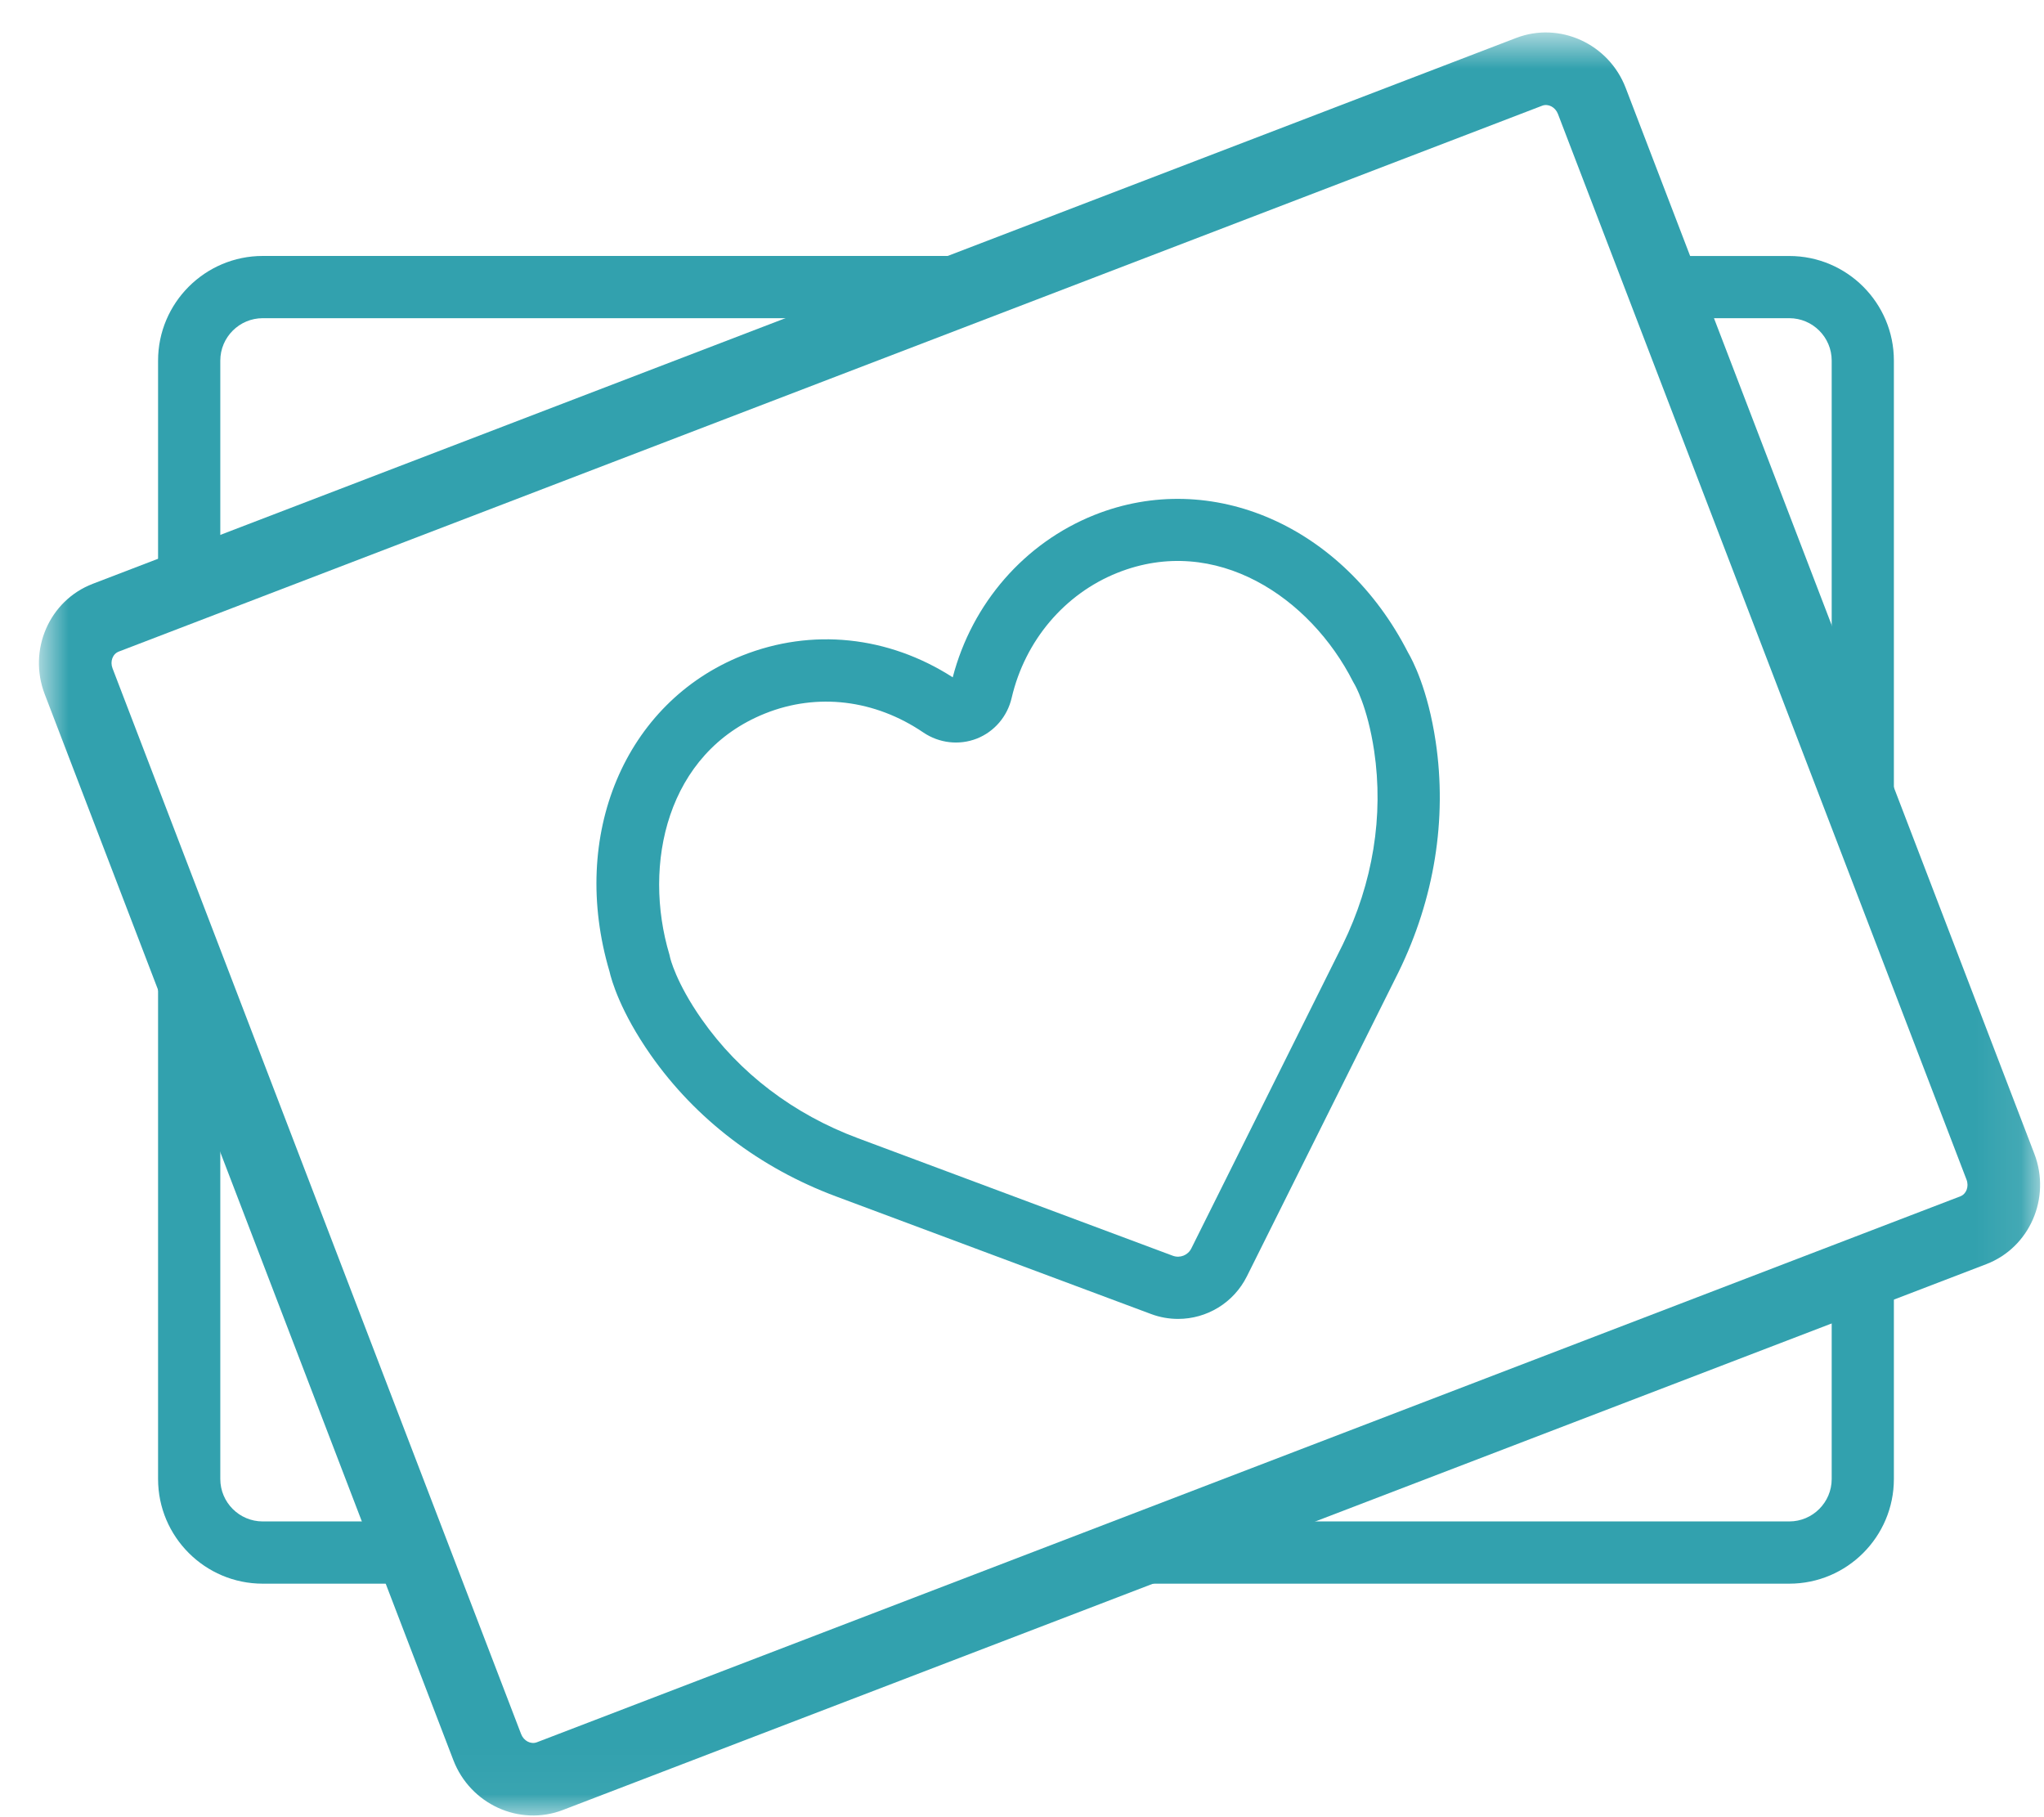
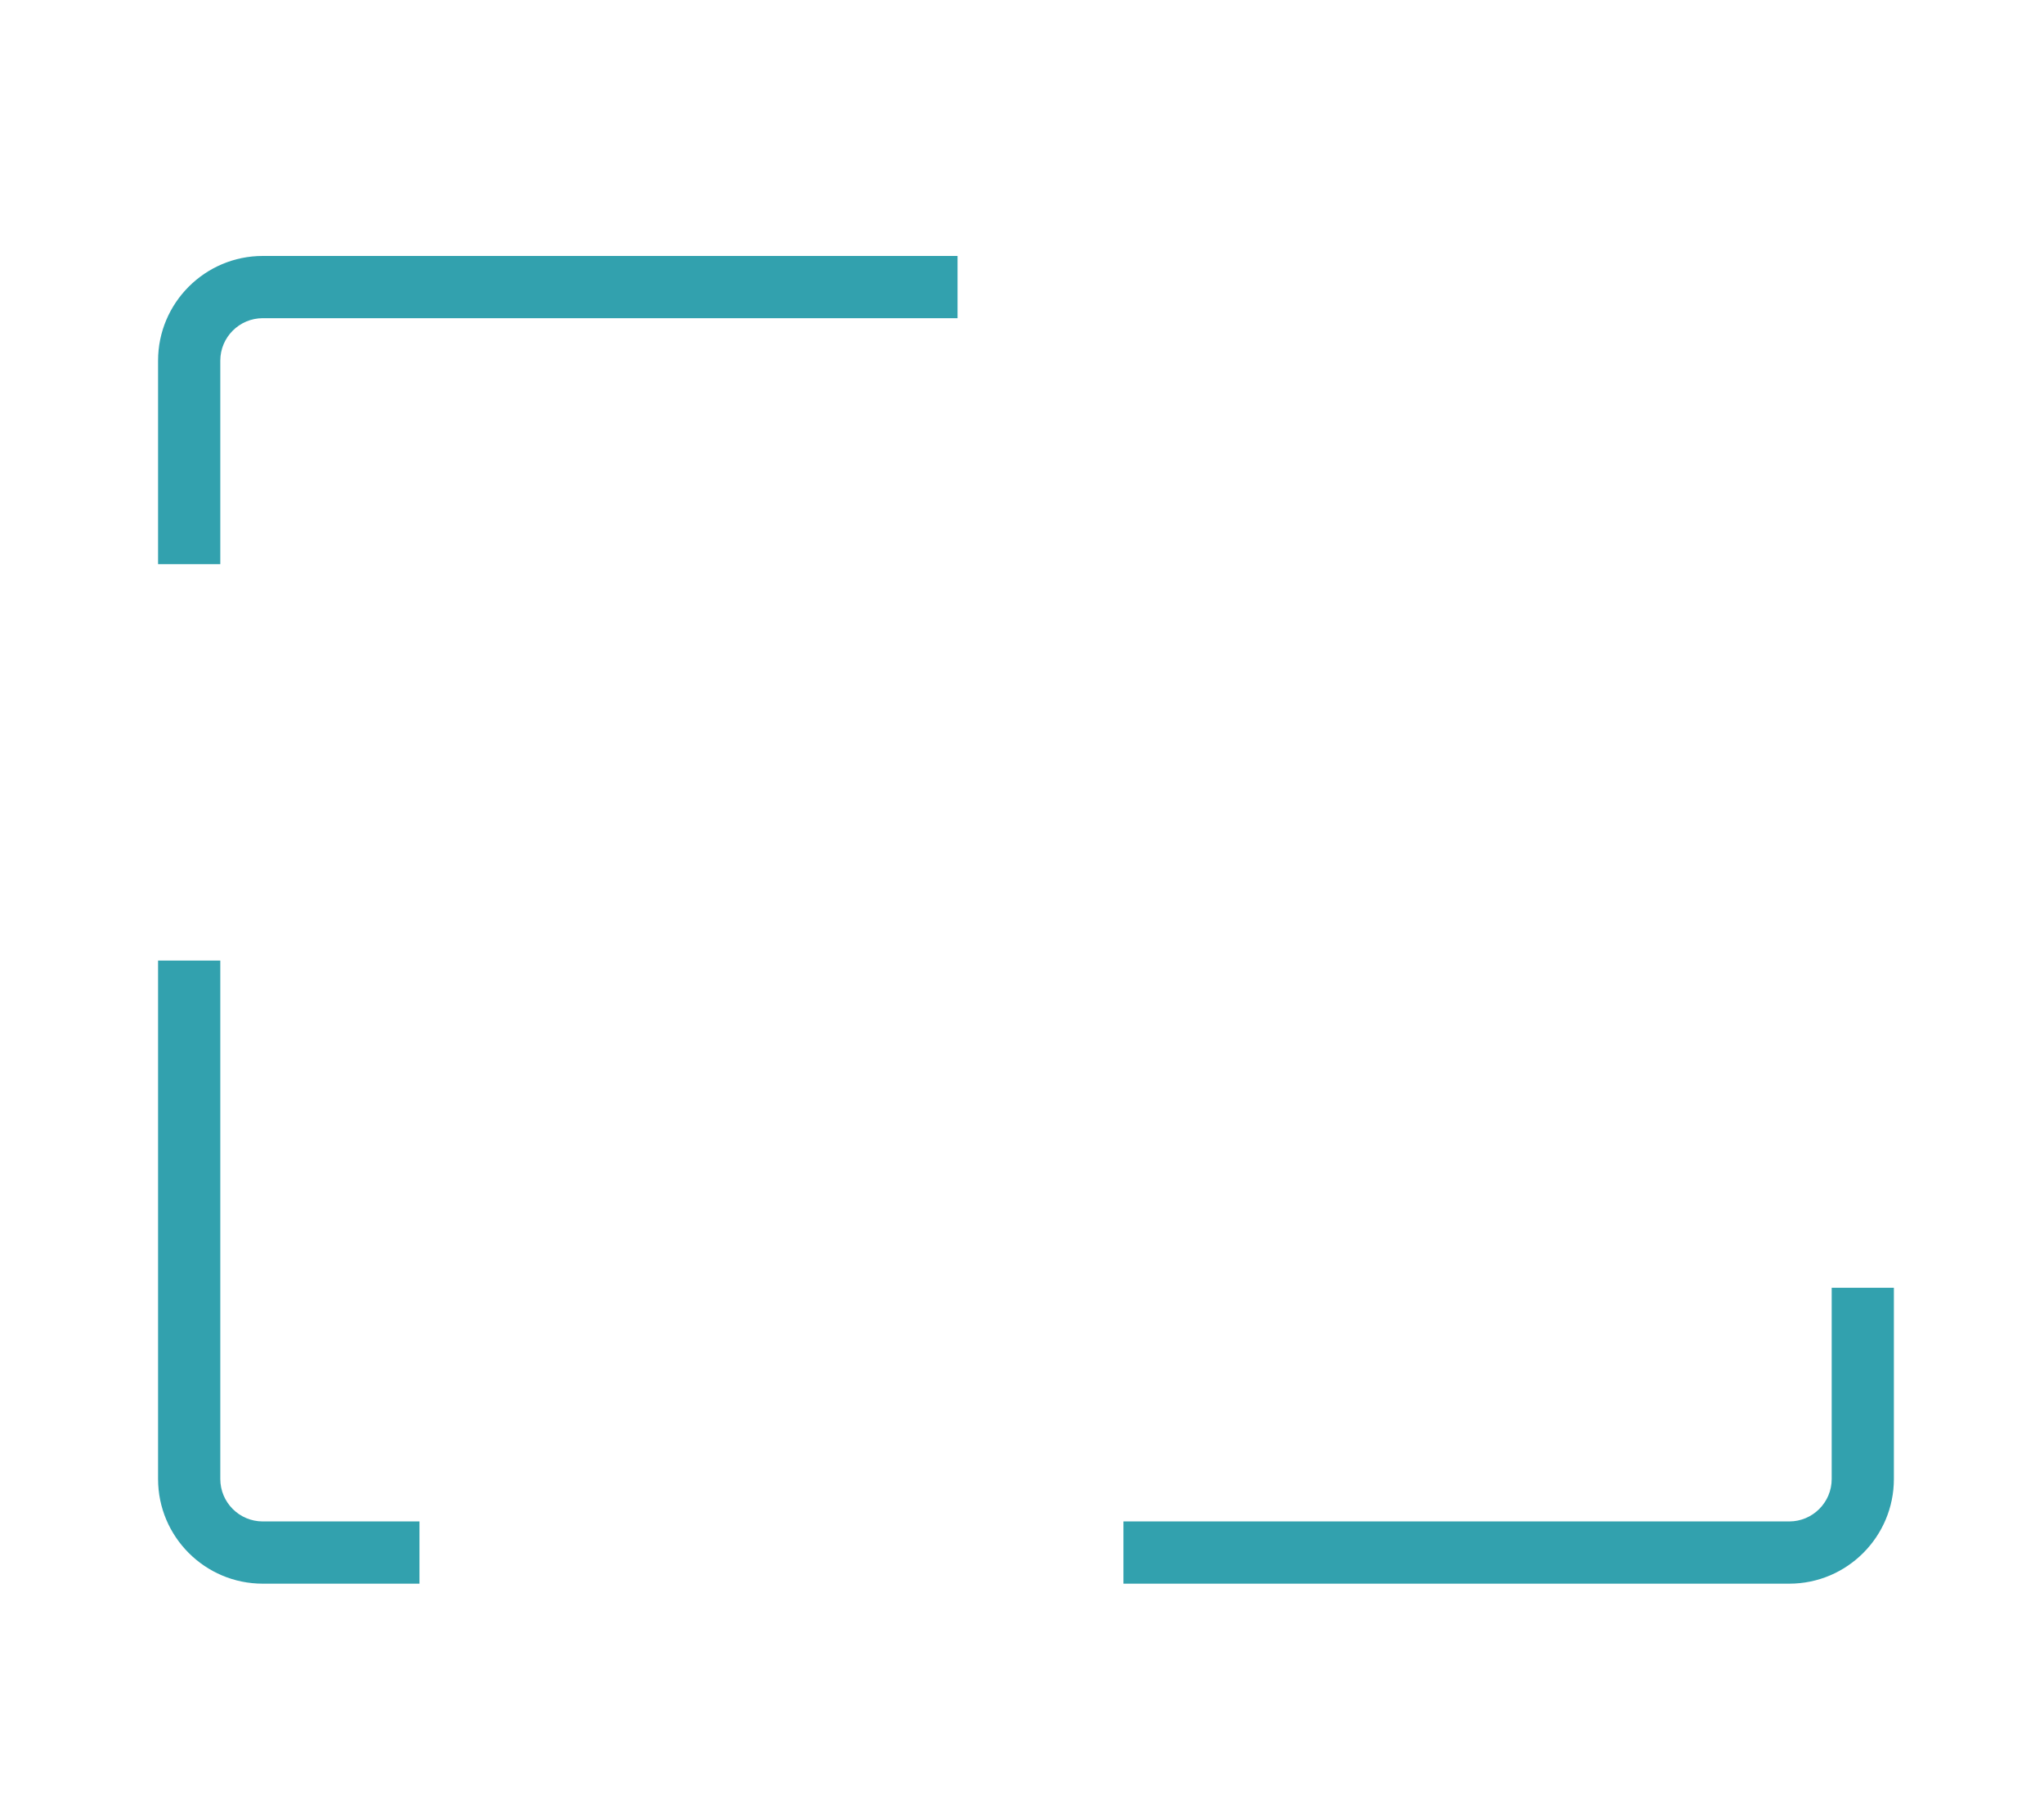
<svg xmlns="http://www.w3.org/2000/svg" width="45" height="40" viewBox="0 0 45 40" fill="none">
  <mask id="mask0_1300_891" style="mask-type:alpha" maskUnits="userSpaceOnUse" x="0" y="0" width="45" height="40">
-     <path fill-rule="evenodd" clip-rule="evenodd" d="M0.857 0.715H44.914V39.964H0.857V0.715Z" fill="white" />
-   </mask>
+     </mask>
  <g mask="url(#mask0_1300_891)">
-     <path fill-rule="evenodd" clip-rule="evenodd" d="M33.952 2.327L2.614 14.343C2.48 14.395 2.419 14.559 2.477 14.71L11.472 38.169C11.53 38.321 11.685 38.402 11.82 38.351L43.157 26.334C43.29 26.284 43.352 26.119 43.295 25.968L34.299 2.508C34.241 2.357 34.085 2.276 33.952 2.327ZM12.391 39.842C11.435 40.209 10.353 39.715 9.98 38.742L0.985 15.282C0.611 14.308 1.085 13.218 2.042 12.851L33.38 0.835C34.336 0.469 35.418 0.962 35.791 1.936L44.787 25.396C45.16 26.369 44.685 27.46 43.729 27.827L12.391 39.842Z" fill="#32A1AE" />
-   </g>
-   <path fill-rule="evenodd" clip-rule="evenodd" d="M14.754 21.083C14.754 21.083 14.877 21.622 15.45 22.438C16.28 23.622 17.469 24.526 18.89 25.055L25.821 27.642C25.978 27.7 26.152 27.631 26.227 27.482L29.562 20.791C30.226 19.433 30.465 17.958 30.253 16.529C30.105 15.541 29.822 15.064 29.819 15.06L29.789 15.007C28.854 13.159 26.771 11.742 24.6 12.609C23.436 13.074 22.567 14.102 22.273 15.359C22.179 15.771 21.89 16.107 21.503 16.259C21.115 16.41 20.675 16.359 20.327 16.123C19.26 15.399 17.993 15.246 16.847 15.704C14.677 16.57 14.143 19.031 14.738 21.014L14.754 21.083ZM25.937 29.032C25.74 29.032 25.538 28.998 25.343 28.925L18.412 26.338C16.73 25.712 15.318 24.636 14.328 23.225C13.655 22.265 13.46 21.569 13.418 21.382C12.53 18.383 13.757 15.463 16.339 14.431C17.871 13.821 19.552 13.996 20.975 14.909C21.4 13.279 22.557 11.95 24.093 11.336C26.675 10.306 29.576 11.579 30.999 14.364C31.096 14.529 31.435 15.167 31.608 16.328C31.861 18.032 31.579 19.784 30.79 21.397L27.452 28.093C27.157 28.684 26.563 29.032 25.937 29.032Z" fill="#32A1AE" />
+     </g>
  <path fill-rule="evenodd" clip-rule="evenodd" d="M4.85 12.418H3.48V7.938C3.48 6.668 4.514 5.634 5.785 5.634H21.081V7.004H5.785C5.27 7.004 4.85 7.423 4.85 7.938V12.418Z" fill="#32A1AE" />
  <path fill-rule="evenodd" clip-rule="evenodd" d="M9.235 34.86H5.784C4.514 34.86 3.48 33.827 3.48 32.556V21.144H4.85V32.556C4.85 33.071 5.269 33.49 5.784 33.49H9.235V34.86Z" fill="#32A1AE" />
  <path fill-rule="evenodd" clip-rule="evenodd" d="M39.392 34.86H24.733V33.49H39.392C39.907 33.49 40.326 33.071 40.326 32.556V28.347H41.695V32.556C41.695 33.827 40.662 34.86 39.392 34.86Z" fill="#32A1AE" />
-   <path fill-rule="evenodd" clip-rule="evenodd" d="M41.695 18.084H40.326V7.937C40.326 7.423 39.907 7.004 39.392 7.004H36.48V5.635H39.392C40.662 5.635 41.695 6.667 41.695 7.937V18.084Z" fill="#32A1AE" />
</svg>